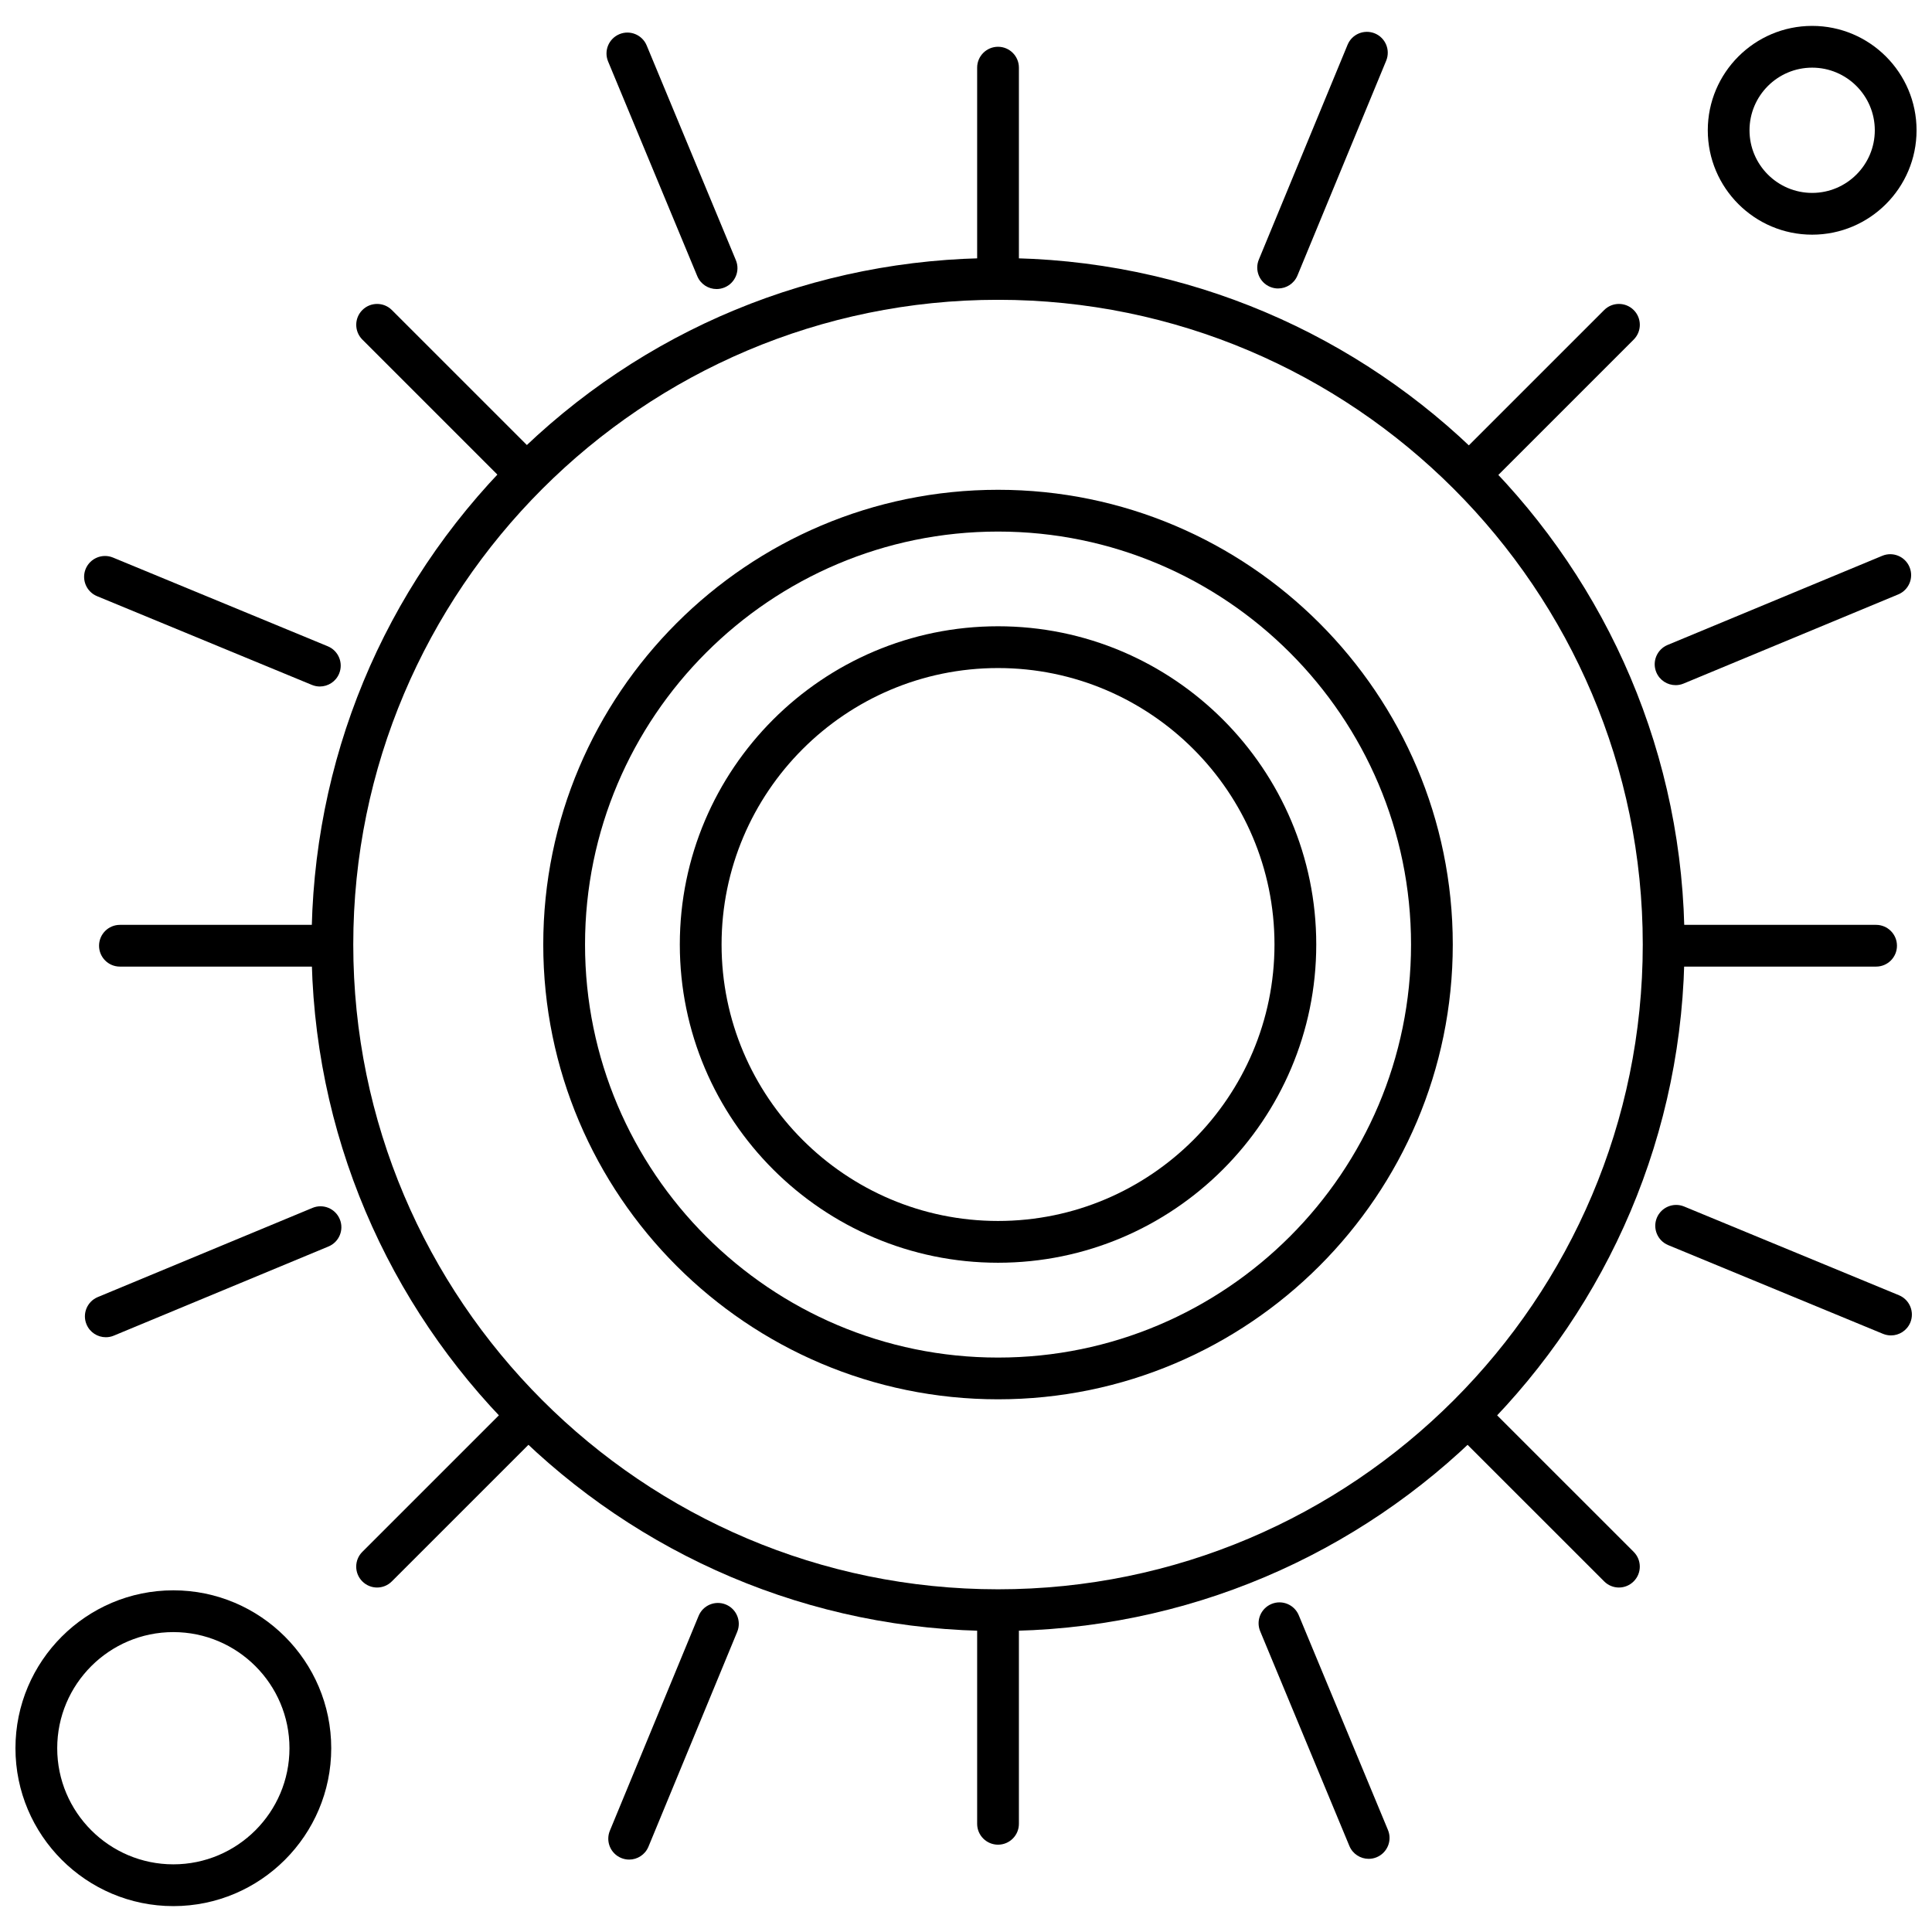
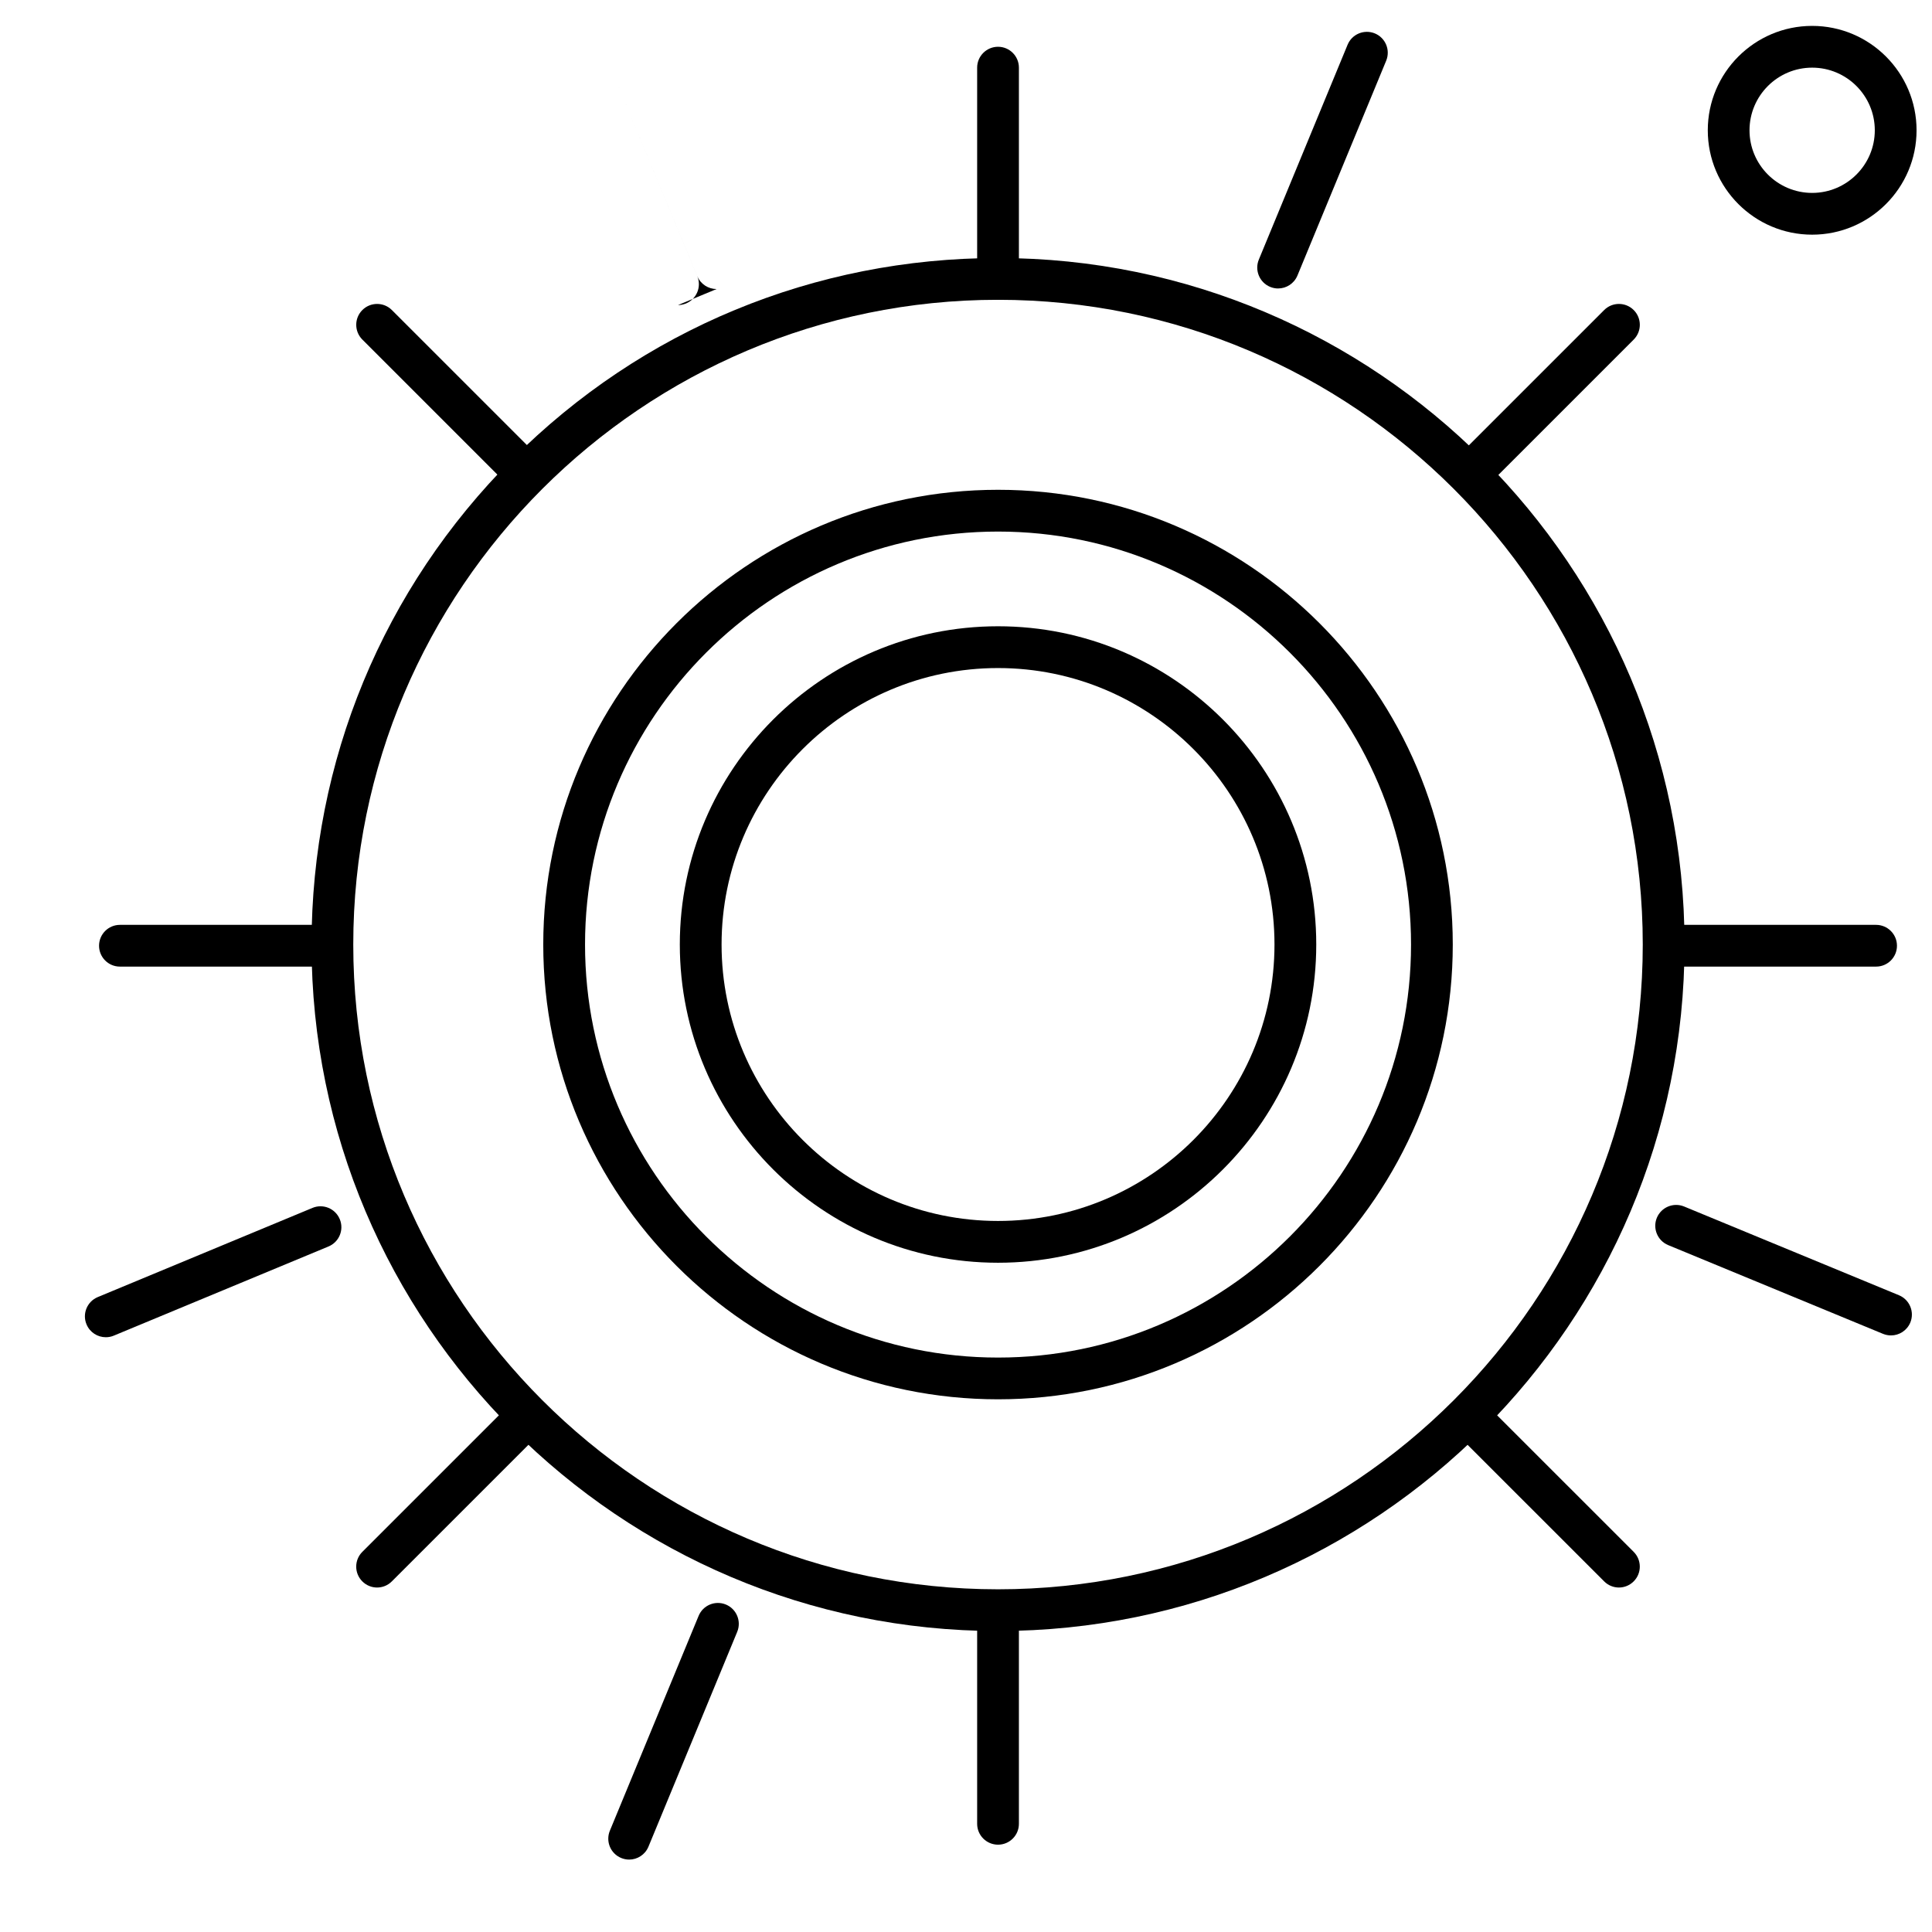
<svg xmlns="http://www.w3.org/2000/svg" width="800px" height="800px" version="1.1" viewBox="144 144 512 512">
  <defs>
    <clipPath id="b">
      <path d="m596 150h55.902v57h-55.902z" />
    </clipPath>
    <clipPath id="a">
-       <path d="m148.09 565h83.906v85h-83.906z" />
-     </clipPath>
+       </clipPath>
  </defs>
  <path d="m408.49 478.64c-46.5 0-84.332-37.84-84.332-84.34s37.832-84.332 84.332-84.332 84.332 37.832 84.332 84.332-37.832 84.34-84.332 84.34zm0-157.6c-40.402 0-73.266 32.863-73.266 73.262 0 40.402 32.863 73.266 73.266 73.266 40.398 0 73.262-32.863 73.262-73.266 0-40.395-32.863-73.262-73.262-73.262z" fill-rule="evenodd" />
  <path d="m408.49 514.83c-66.457 0-120.52-54.07-120.52-120.52 0-66.449 54.066-120.51 120.52-120.51 66.449 0 120.51 54.066 120.51 120.51 0 66.449-54.059 120.52-120.51 120.52zm0-229.96c-60.359 0-109.45 49.098-109.45 109.45 0 60.359 49.098 109.45 109.45 109.45 60.352 0 109.45-49.098 109.45-109.45 0-60.352-49.105-109.45-109.45-109.45z" fill-rule="evenodd" />
  <path d="m408.49 576.24c-100.31 0-181.93-81.617-181.93-181.93 0-48.629 18.918-94.332 53.258-128.68 34.344-34.336 80.039-53.254 128.68-53.254 100.31 0 181.92 81.613 181.92 181.92 0.004 100.33-81.613 181.94-181.93 181.94zm0-352.79c-94.211 0-170.87 76.648-170.87 170.86s76.652 170.87 170.87 170.87c94.211 0 170.86-76.652 170.86-170.87 0-94.211-76.648-170.86-170.86-170.86z" fill-rule="evenodd" />
  <path d="m408.49 223.45c-3.055 0-5.535-2.481-5.535-5.535v-55.984c0-3.055 2.481-5.535 5.535-5.535 3.055 0 5.531 2.481 5.531 5.535v55.984c0 3.055-2.477 5.535-5.531 5.535z" fill-rule="evenodd" />
  <path d="m408.49 632.86c-3.055 0-5.535-2.481-5.535-5.531v-55.992c0-3.055 2.481-5.527 5.535-5.527 3.055 0 5.531 2.477 5.531 5.527v55.992c0 3.055-2.477 5.531-5.531 5.531z" fill-rule="evenodd" />
  <path d="m533.44 275.2c-1.414 0-2.824-0.543-3.91-1.617-2.16-2.164-2.16-5.668 0-7.832l39.594-39.586c2.156-2.16 5.664-2.16 7.824 0 2.164 2.156 2.164 5.664 0 7.824l-39.59 39.594c-1.082 1.078-2.496 1.621-3.914 1.621z" fill-rule="evenodd" />
  <path d="m243.93 564.71c-1.414 0-2.824-0.543-3.91-1.629-2.16-2.156-2.16-5.664 0-7.824l39.594-39.586c2.164-2.164 5.664-2.164 7.824 0 2.16 2.156 2.16 5.664 0 7.824l-39.594 39.586c-1.078 1.086-2.492 1.629-3.914 1.629z" fill-rule="evenodd" />
  <path d="m641.18 400.16h-55.984c-3.055 0-5.535-2.477-5.535-5.531s2.481-5.531 5.535-5.531h55.984c3.055 0 5.535 2.477 5.535 5.531s-2.477 5.531-5.535 5.531z" fill-rule="evenodd" />
  <path d="m231.77 400.16h-55.992c-3.055 0-5.527-2.477-5.527-5.531s2.477-5.531 5.527-5.531h55.992c3.055 0 5.531 2.477 5.531 5.531s-2.473 5.531-5.531 5.531z" fill-rule="evenodd" />
  <path d="m573.03 564.71c-1.414 0-2.832-0.543-3.91-1.629l-39.594-39.586c-2.16-2.16-2.16-5.668 0-7.824 2.164-2.164 5.668-2.164 7.824 0l39.59 39.586c2.164 2.164 2.164 5.672 0 7.824-1.082 1.086-2.496 1.629-3.914 1.629z" fill-rule="evenodd" />
  <path d="m283.53 275.2c-1.414 0-2.832-0.543-3.91-1.617l-39.594-39.594c-2.16-2.164-2.16-5.668 0-7.824 2.164-2.16 5.664-2.16 7.824 0l39.594 39.586c2.16 2.164 2.16 5.668 0 7.832-1.074 1.074-2.496 1.617-3.914 1.617z" fill-rule="evenodd" />
-   <path d="m333.9 220.6c-2.176 0-4.227-1.281-5.113-3.414l-23.633-56.891c-1.176-2.824 0.168-6.059 2.992-7.238 2.82-1.176 6.059 0.168 7.231 2.992l23.633 56.895c1.176 2.82-0.168 6.055-2.992 7.231-0.695 0.285-1.414 0.426-2.117 0.426z" fill-rule="evenodd" />
-   <path d="m506.71 636.61c-2.168 0-4.227-1.281-5.113-3.414l-23.633-56.895c-1.176-2.82 0.168-6.055 2.992-7.231 2.82-1.176 6.059 0.168 7.231 2.992l23.633 56.895c1.176 2.82-0.168 6.059-2.992 7.231-0.688 0.289-1.406 0.422-2.117 0.422z" fill-rule="evenodd" />
+   <path d="m333.9 220.6c-2.176 0-4.227-1.281-5.113-3.414l-23.633-56.891l23.633 56.895c1.176 2.82-0.168 6.055-2.992 7.231-0.695 0.285-1.414 0.426-2.117 0.426z" fill-rule="evenodd" />
  <path d="m482.71 220.45c-0.699 0-1.422-0.137-2.109-0.422-2.82-1.168-4.164-4.402-3-7.227l23.523-56.941c1.168-2.824 4.394-4.164 7.227-3.004 2.816 1.168 4.164 4.394 3.004 7.227l-23.52 56.938c-0.887 2.137-2.945 3.426-5.121 3.426z" fill-rule="evenodd" />
  <path d="m310.73 636.81c-0.703 0-1.414-0.137-2.106-0.422-2.824-1.164-4.172-4.394-3.004-7.227l23.52-56.938c1.168-2.824 4.394-4.172 7.227-3.004 2.82 1.168 4.164 4.402 3.004 7.227l-23.523 56.941c-0.887 2.137-2.945 3.426-5.121 3.426z" fill-rule="evenodd" />
-   <path d="m588.05 325.57c-2.168 0-4.227-1.281-5.113-3.414-1.176-2.812 0.168-6.055 2.984-7.231l56.895-23.629c2.82-1.176 6.059 0.168 7.231 2.992 1.172 2.824-0.156 6.055-2.984 7.234l-56.895 23.629c-0.688 0.289-1.406 0.422-2.117 0.422z" fill-rule="evenodd" />
  <path d="m172.04 498.38c-2.176 0-4.227-1.281-5.113-3.414-1.176-2.812 0.16-6.055 2.992-7.231l56.891-23.629c2.82-1.176 6.059 0.16 7.231 2.992 1.18 2.812-0.16 6.059-2.984 7.231l-56.895 23.629c-0.691 0.293-1.418 0.422-2.117 0.422z" fill-rule="evenodd" />
  <path d="m645.14 497.9c-0.707 0-1.422-0.137-2.117-0.414l-56.941-23.52c-2.816-1.168-4.164-4.402-3.004-7.227 1.176-2.824 4.402-4.164 7.227-3.004l56.945 23.52c2.816 1.168 4.164 4.402 3.004 7.227-0.891 2.137-2.957 3.418-5.117 3.418z" fill-rule="evenodd" />
-   <path d="m228.76 325.93c-0.695 0-1.414-0.137-2.106-0.422l-56.945-23.52c-2.82-1.168-4.164-4.402-3.004-7.227 1.176-2.816 4.402-4.164 7.231-3.004l56.938 23.52c2.82 1.168 4.164 4.402 3.004 7.227-0.879 2.137-2.945 3.426-5.121 3.426z" fill-rule="evenodd" />
  <g clip-path="url(#b)">
    <path d="m624.24 206.19c-15.258 0-27.66-12.406-27.66-27.66 0-15.262 12.406-27.668 27.66-27.668 15.262 0 27.668 12.406 27.668 27.668-0.004 15.258-12.406 27.66-27.668 27.66zm0-44.262c-9.152 0-16.602 7.445-16.602 16.602 0 9.152 7.449 16.594 16.602 16.594 9.156 0 16.602-7.445 16.602-16.594 0-9.16-7.445-16.602-16.602-16.602z" fill-rule="evenodd" />
  </g>
  <g clip-path="url(#a)">
    <path d="m189.94 649.14c-23.074 0-41.844-18.77-41.844-41.844s18.762-41.844 41.844-41.844c23.066 0 41.84 18.77 41.84 41.844 0 23.07-18.77 41.844-41.84 41.844zm0-72.617c-16.973 0-30.777 13.801-30.777 30.773 0 16.969 13.809 30.773 30.777 30.773 16.965 0 30.773-13.801 30.773-30.773 0-16.969-13.809-30.773-30.773-30.773z" fill-rule="evenodd" />
  </g>
</svg>